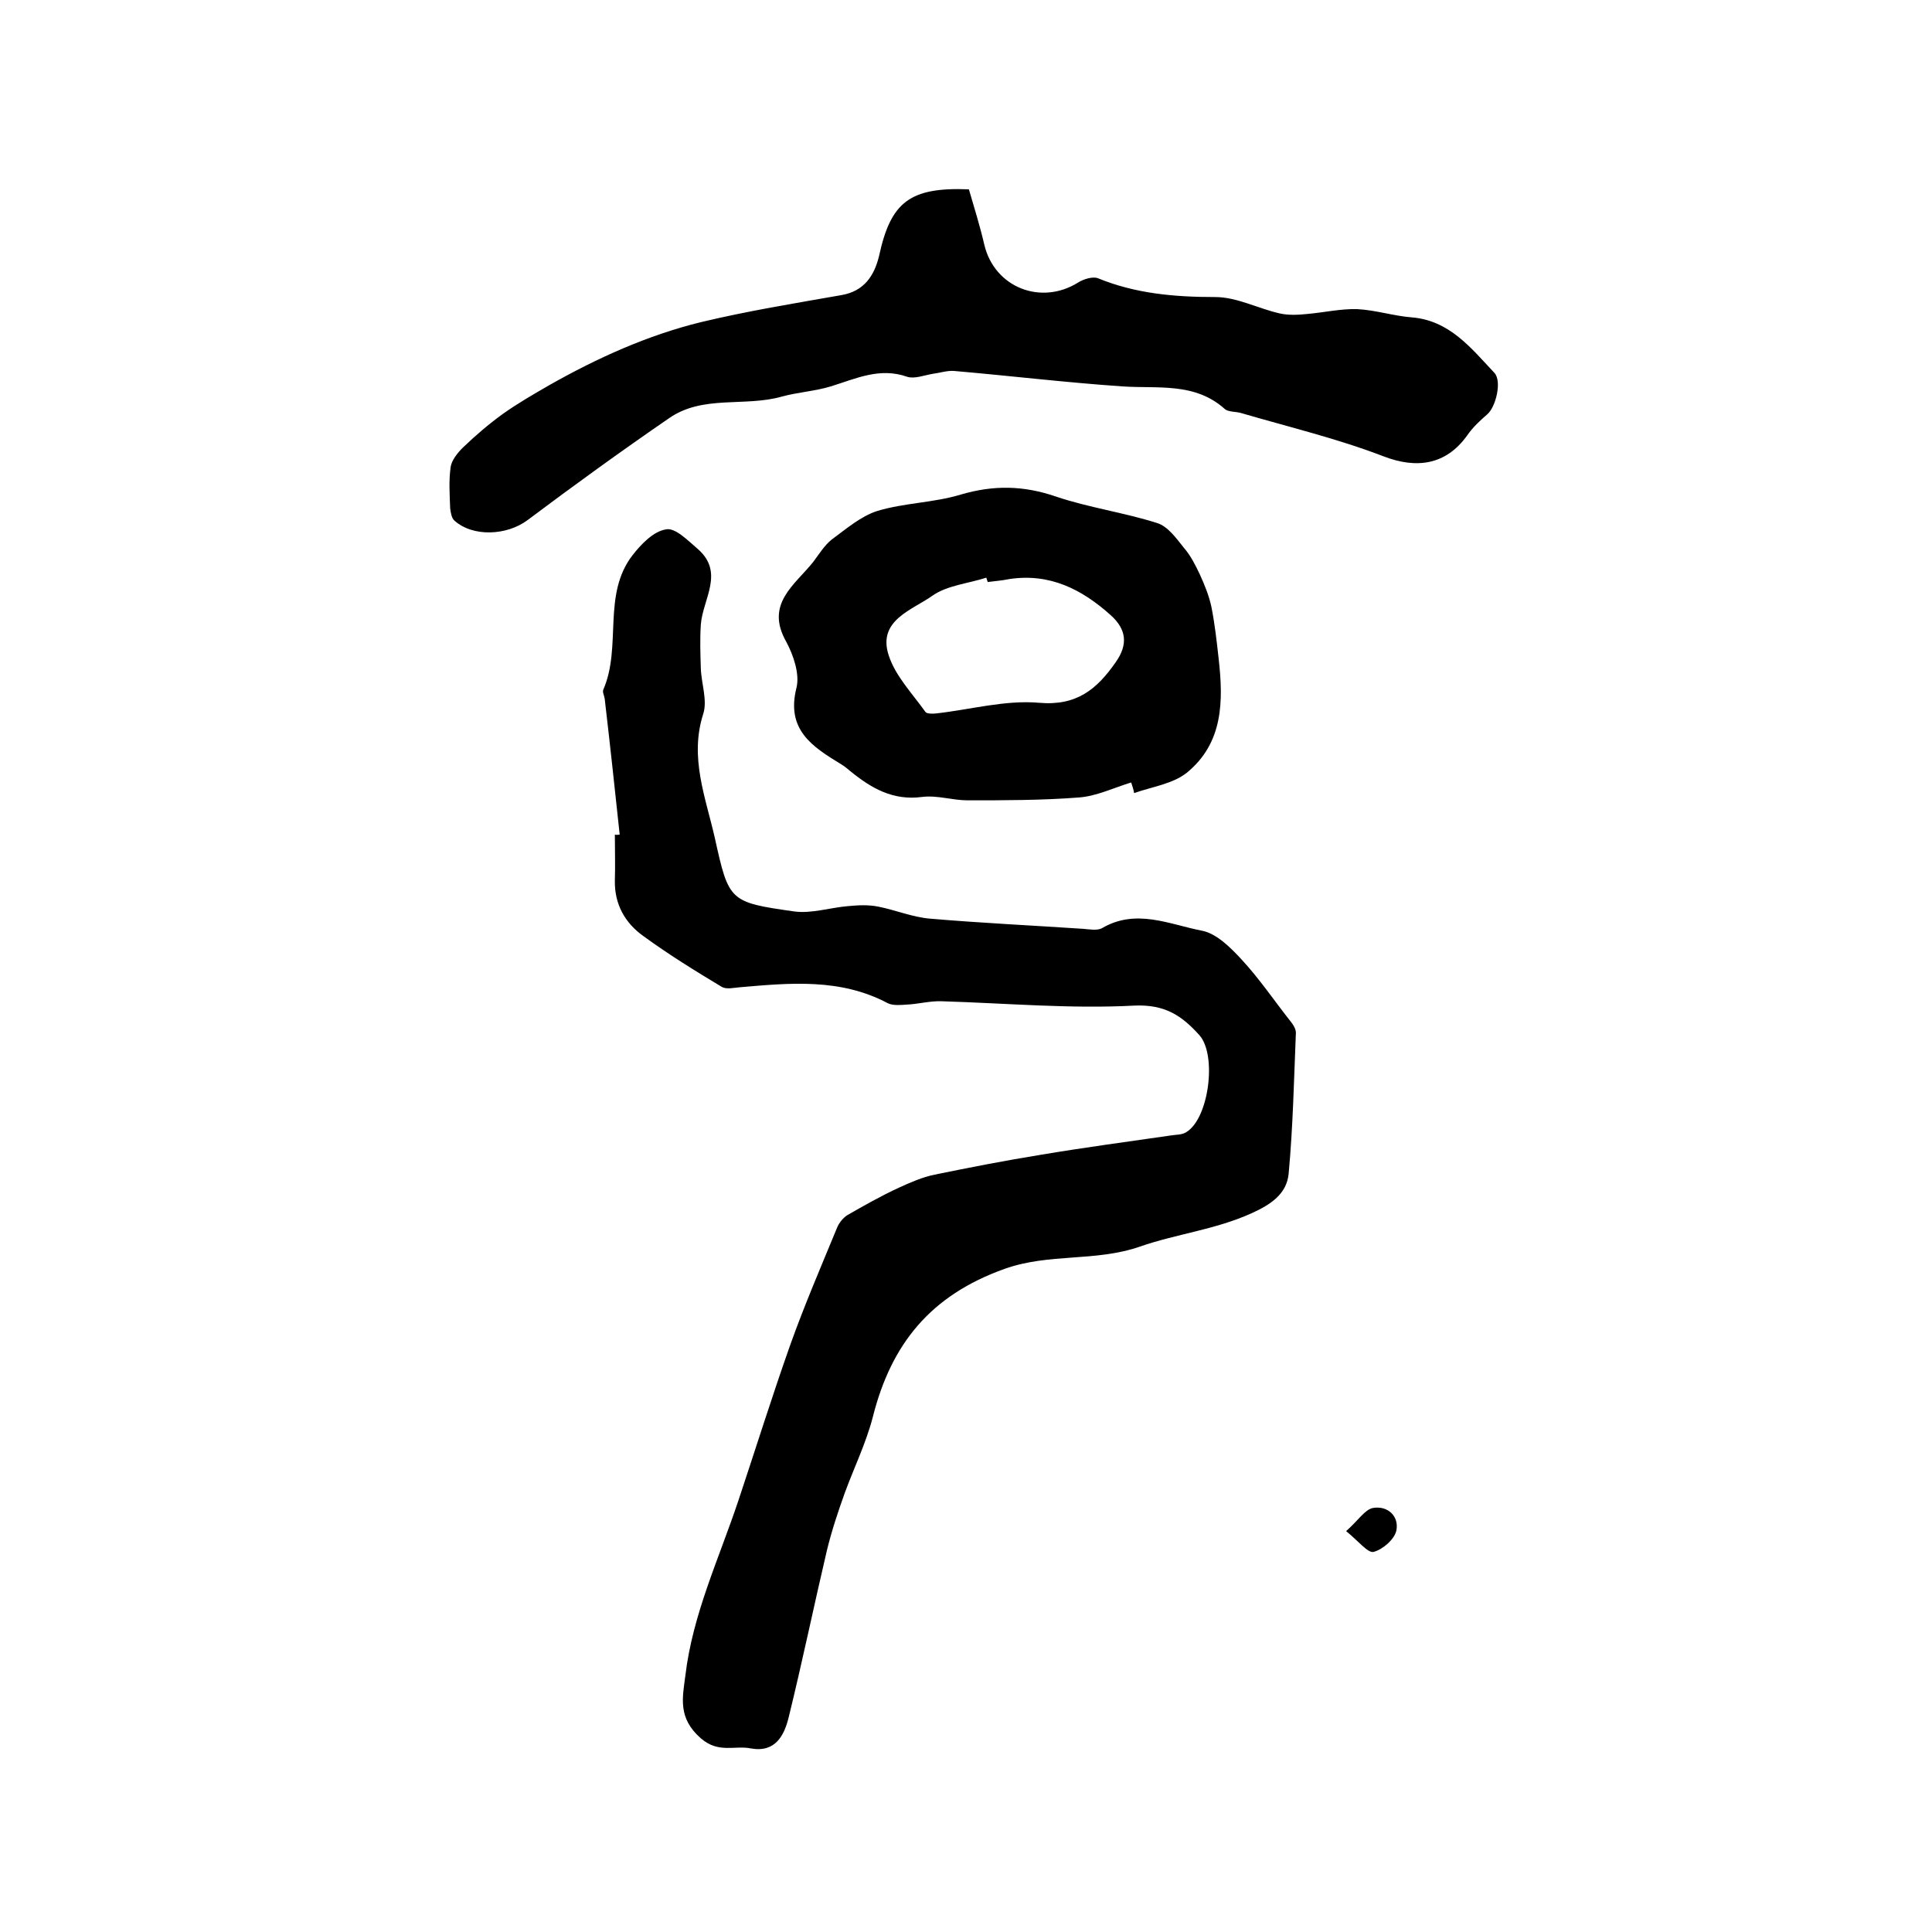
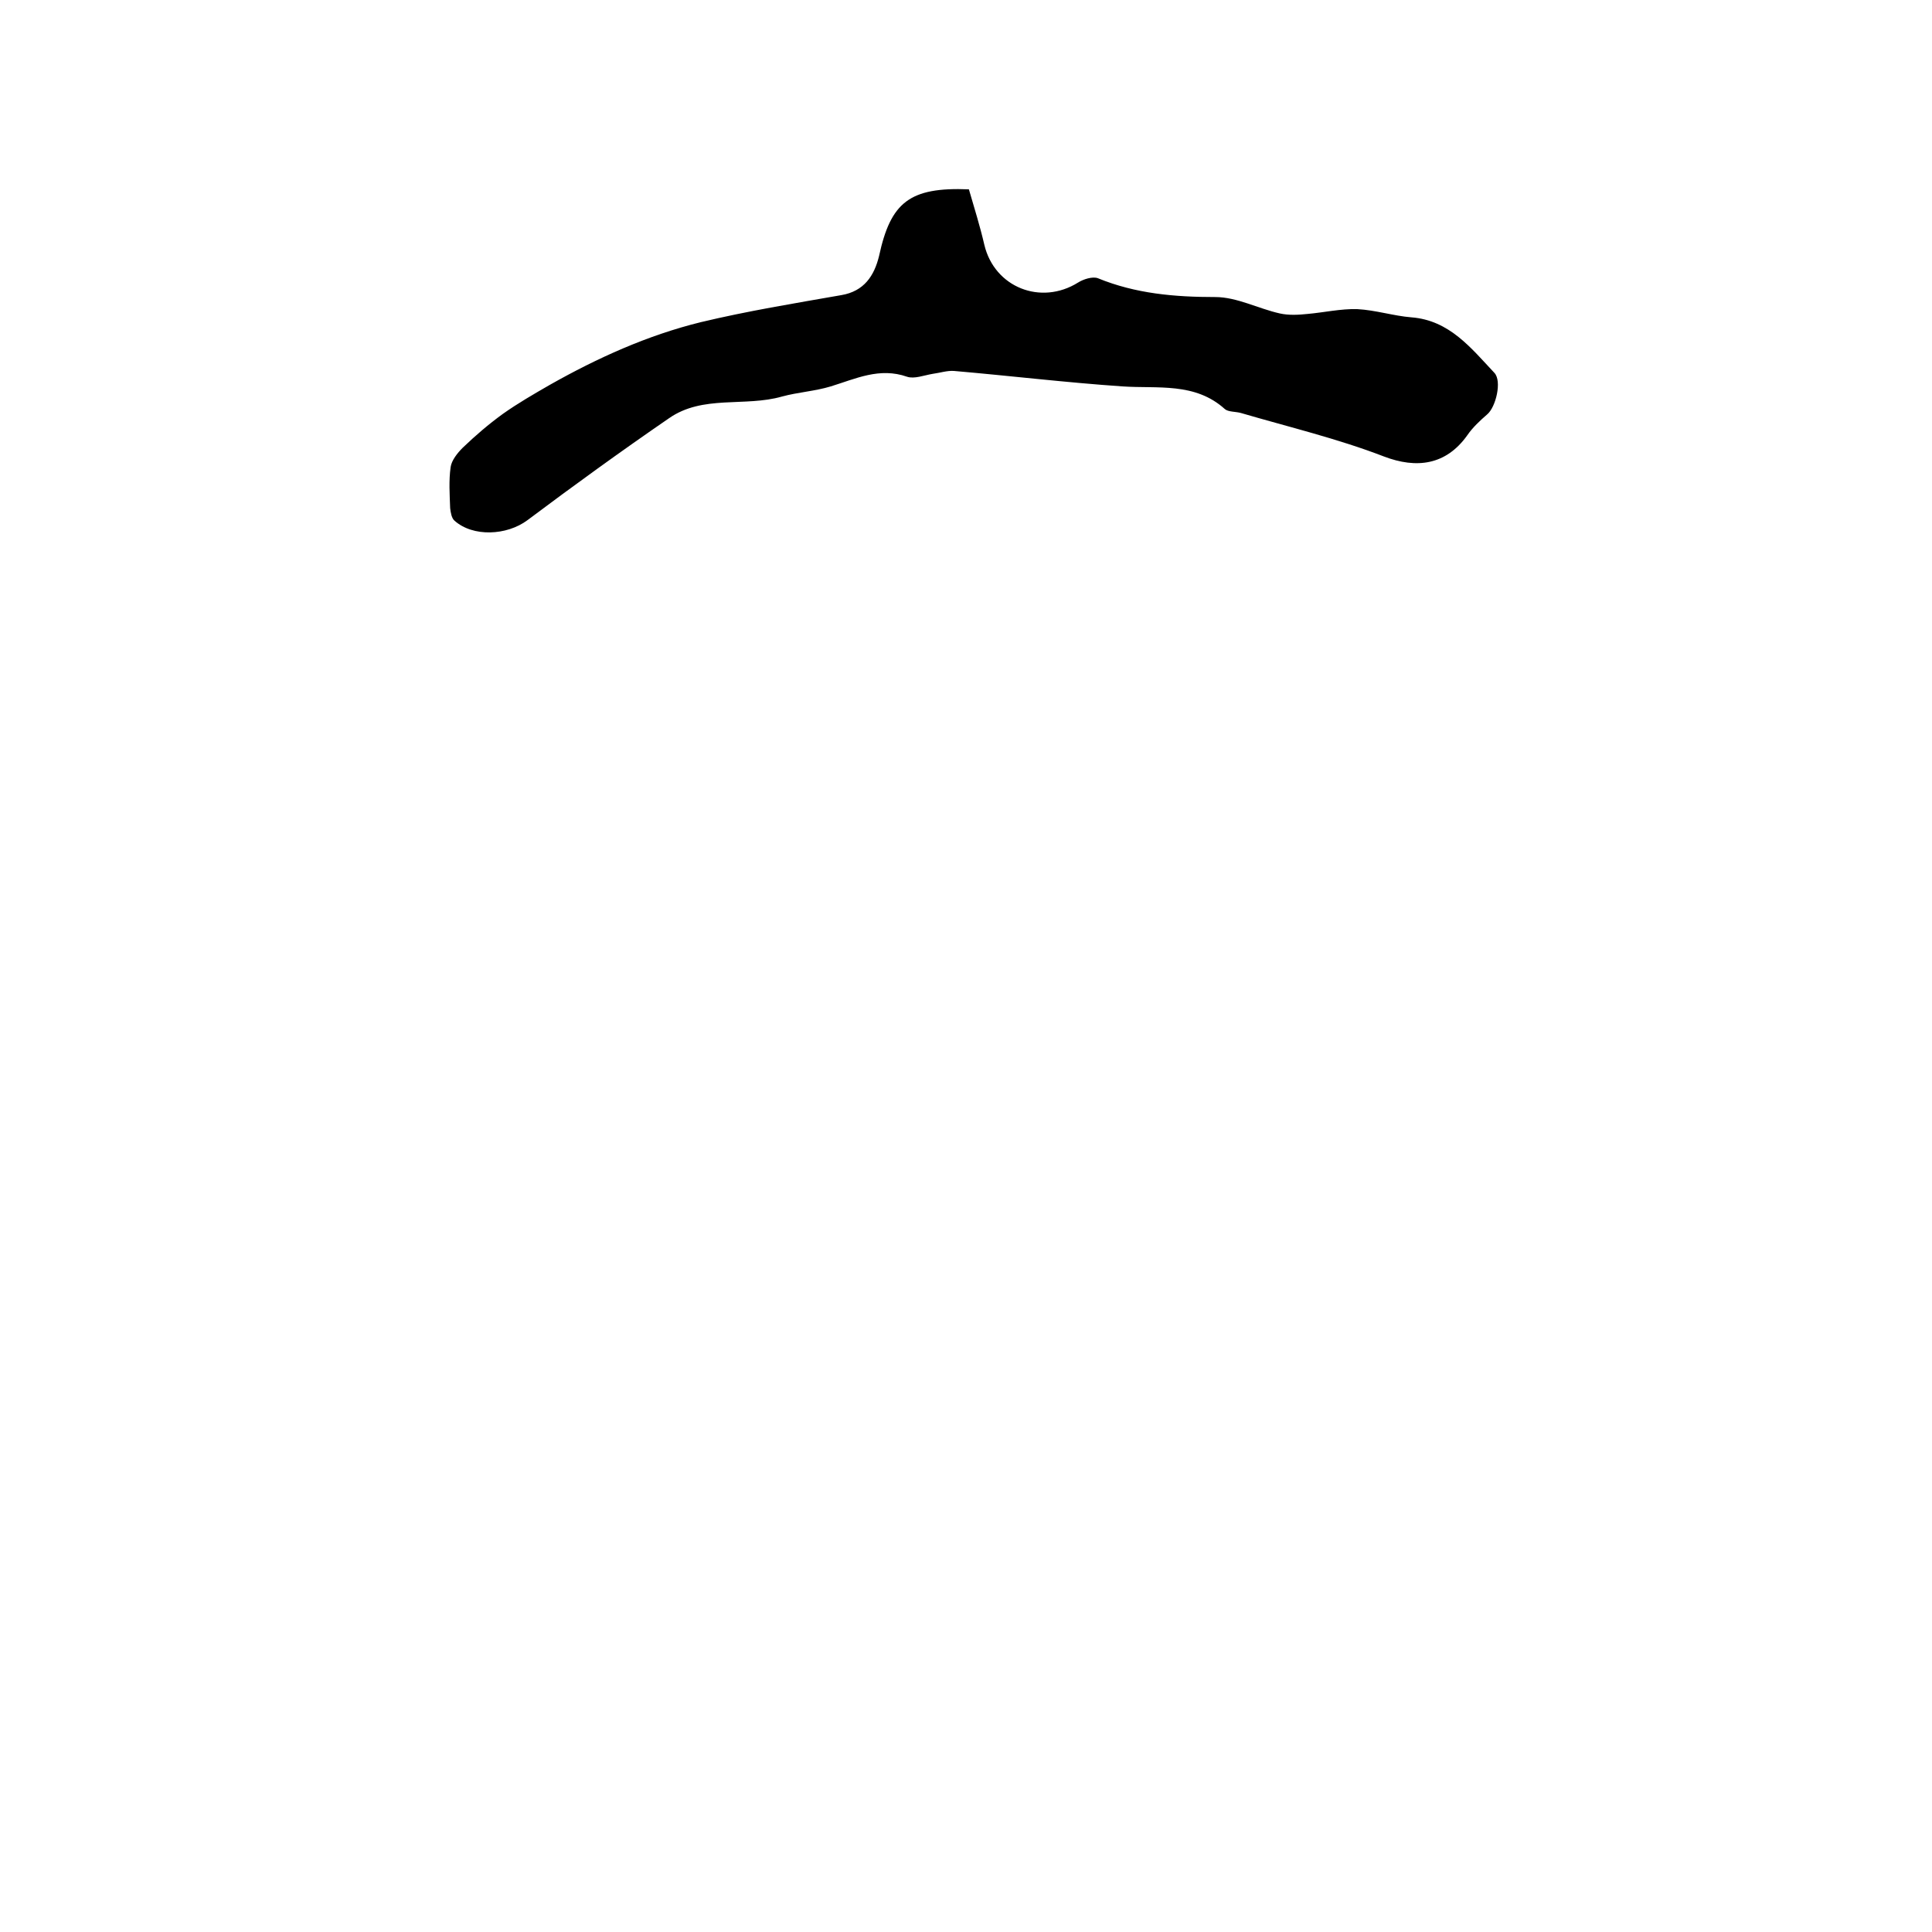
<svg xmlns="http://www.w3.org/2000/svg" version="1.1" id="图层_1" x="0px" y="0px" viewBox="0 0 400 400" style="enable-background:new 0 0 400 400;" xml:space="preserve">
  <style type="text/css">
	.st0{fill:#FFFFFF;}
</style>
  <g>
-     <path d="M128.3,172.8c-1-9.4-2-18.7-3.1-28.1c-0.1-0.7-0.5-1.4-0.3-1.9c3.9-8.9-0.3-19.7,6.1-27.9c1.8-2.3,4.3-4.9,6.9-5.3   c1.9-0.4,4.5,2.3,6.5,4c5.7,4.9,1.1,10.4,0.7,15.7c-0.2,3-0.1,6.1,0,9.1c0.1,3.1,1.4,6.6,0.5,9.4c-2.9,9,0.5,17.3,2.4,25.7   c2.9,13.1,3,13.3,16.4,15.2c3.6,0.5,7.5-0.8,11.2-1.1c2.1-0.2,4.2-0.3,6.2,0.1c3.6,0.7,7.1,2.2,10.8,2.5   c10.5,0.9,21.1,1.4,31.6,2.1c1.3,0.1,2.9,0.4,3.9-0.1c7.1-4.2,14-0.8,20.8,0.5c3,0.6,5.9,3.5,8.2,6c3.7,4,6.8,8.6,10.2,12.9   c0.5,0.6,1,1.5,1,2.2c-0.4,9.7-0.6,19.5-1.5,29.2c-0.4,4.2-3.7,6.4-7.7,8.2c-7.5,3.4-15.7,4.3-23.1,6.9c-9.3,3.2-18.7,1.3-28,4.6   c-15.4,5.5-23.5,15.6-27.3,30.7c-1.4,5.4-3.9,10.5-5.8,15.7c-1.4,3.9-2.7,7.8-3.7,11.9c-2.7,11.5-5.1,23.1-7.9,34.5   c-0.9,3.7-2.7,7.4-7.8,6.5c-3.4-0.7-6.7,1.1-10.4-2.1c-4.8-4.2-3.8-8.4-3.2-13c1.5-12.7,7-24.3,11-36.3c3.6-10.8,7-21.7,10.8-32.4   c2.9-8.1,6.3-16,9.6-24c0.4-1,1.2-2,2.1-2.6c3.5-2,7-4,10.7-5.7c2.4-1.1,4.9-2.2,7.4-2.7c7.3-1.5,14.5-2.9,21.9-4.1   c8.9-1.5,17.9-2.7,26.9-4c1.1-0.2,2.4-0.1,3.3-0.7c4.7-2.8,6.4-16,2.7-20.1c-3.6-4-7.1-6.4-13.5-6.1c-13.2,0.7-26.5-0.5-39.8-0.9   c-2.5-0.1-4.9,0.6-7.4,0.7c-1.3,0.1-2.8,0.2-3.8-0.3c-9.8-5.2-20.2-4.2-30.6-3.3c-1.3,0.1-2.8,0.5-3.8-0.1   c-5.5-3.3-11-6.7-16.2-10.5c-3.8-2.7-6-6.6-5.9-11.5c0.1-3.2,0-6.3,0-9.5C127.7,172.9,128,172.8,128.3,172.8z" />
    <path d="M200.6,39.2c1.1,3.8,2.3,7.6,3.2,11.5c2.1,8.8,11.7,12.6,19.4,7.8c1.1-0.7,3-1.3,4.1-0.9c7.8,3.2,15.9,3.9,24.3,3.9   c4.5,0,8.9,2.4,13.4,3.4c1.8,0.4,3.8,0.3,5.7,0.1c3.4-0.3,6.9-1.1,10.3-1c3.8,0.2,7.5,1.4,11.2,1.7c7.9,0.6,12.4,6.4,17.2,11.5   c1.6,1.7,0.3,7.1-1.5,8.6c-1.5,1.3-3,2.7-4.1,4.3c-4.4,6.2-10.5,7-17.3,4.4c-9.6-3.7-19.7-6.1-29.6-9c-1.1-0.3-2.6-0.2-3.3-0.8   c-6.2-5.6-13.9-4.2-21.2-4.7c-11.7-0.8-23.3-2.2-34.9-3.2c-1.4-0.1-2.9,0.4-4.4,0.6c-1.8,0.3-3.8,1.1-5.3,0.6   c-5.7-2-10.6,0.4-15.8,2c-3.3,1-6.8,1.2-10.1,2.1c-7.7,2.2-16.4-0.4-23.4,4.5c-9.9,6.8-19.7,13.9-29.3,21.1   c-4.3,3.2-11.3,3.5-15.1,0.1c-0.6-0.5-0.8-1.7-0.9-2.6c-0.1-2.8-0.3-5.7,0.1-8.5c0.2-1.4,1.4-2.9,2.5-4c2.6-2.5,5.4-4.9,8.3-7   c3.1-2.2,6.4-4.1,9.7-6c9.9-5.6,20.3-10.3,31.3-13c9.6-2.3,19.4-3.9,29.1-5.6c4.7-0.8,6.8-4,7.8-8.1   C184.4,41.9,188.3,38.7,200.6,39.2z" />
-     <path d="M234.2,162c-3.6,1.1-7.1,2.8-10.7,3.1c-7.7,0.6-15.5,0.6-23.2,0.6c-3.1,0-6.3-1.1-9.4-0.7c-6,0.8-10.5-1.8-14.8-5.3   c-0.6-0.5-1.3-1.1-2-1.5c-5.9-3.6-11.4-7.1-9.2-15.8c0.7-2.8-0.6-6.7-2.1-9.5c-4.5-7.9,1.8-11.8,5.6-16.6c1.2-1.6,2.3-3.4,3.8-4.6   c3-2.2,6-4.8,9.4-5.9c5.6-1.7,11.7-1.7,17.3-3.4c6.8-2,13-1.9,19.7,0.4c6.8,2.3,14.1,3.3,21,5.5c2.2,0.7,3.9,3.1,5.5,5.1   c1.4,1.6,2.4,3.6,3.3,5.5c1,2.2,1.9,4.4,2.4,6.7c0.7,3.5,1.1,7.1,1.5,10.7c1,8.8,1,17.5-6.6,23.7c-2.9,2.3-7.2,2.9-10.9,4.2   C234.7,163.4,234.4,162.7,234.2,162z M204.5,120.5c-0.1-0.3-0.2-0.6-0.3-0.9c-3.7,1.2-8.1,1.6-11.1,3.7c-4.2,3-11.5,5.1-9.1,12.4   c1.4,4.3,4.9,7.9,7.6,11.7c0.3,0.4,1.5,0.4,2.3,0.3c7.1-0.8,14.2-2.8,21.2-2.2c7.8,0.7,12-2.8,15.9-8.4c2.6-3.7,2.2-6.8-1-9.7   c-6-5.4-12.7-8.8-21.1-7.5C207.5,120.2,206,120.3,204.5,120.5z" />
-     <path d="M278.7,317c2.6-2.3,3.9-4.5,5.6-4.8c3-0.5,5.4,1.7,4.8,4.7c-0.4,1.8-2.8,3.9-4.7,4.4C283.2,321.6,281.3,319.1,278.7,317z" />
  </g>
</svg>